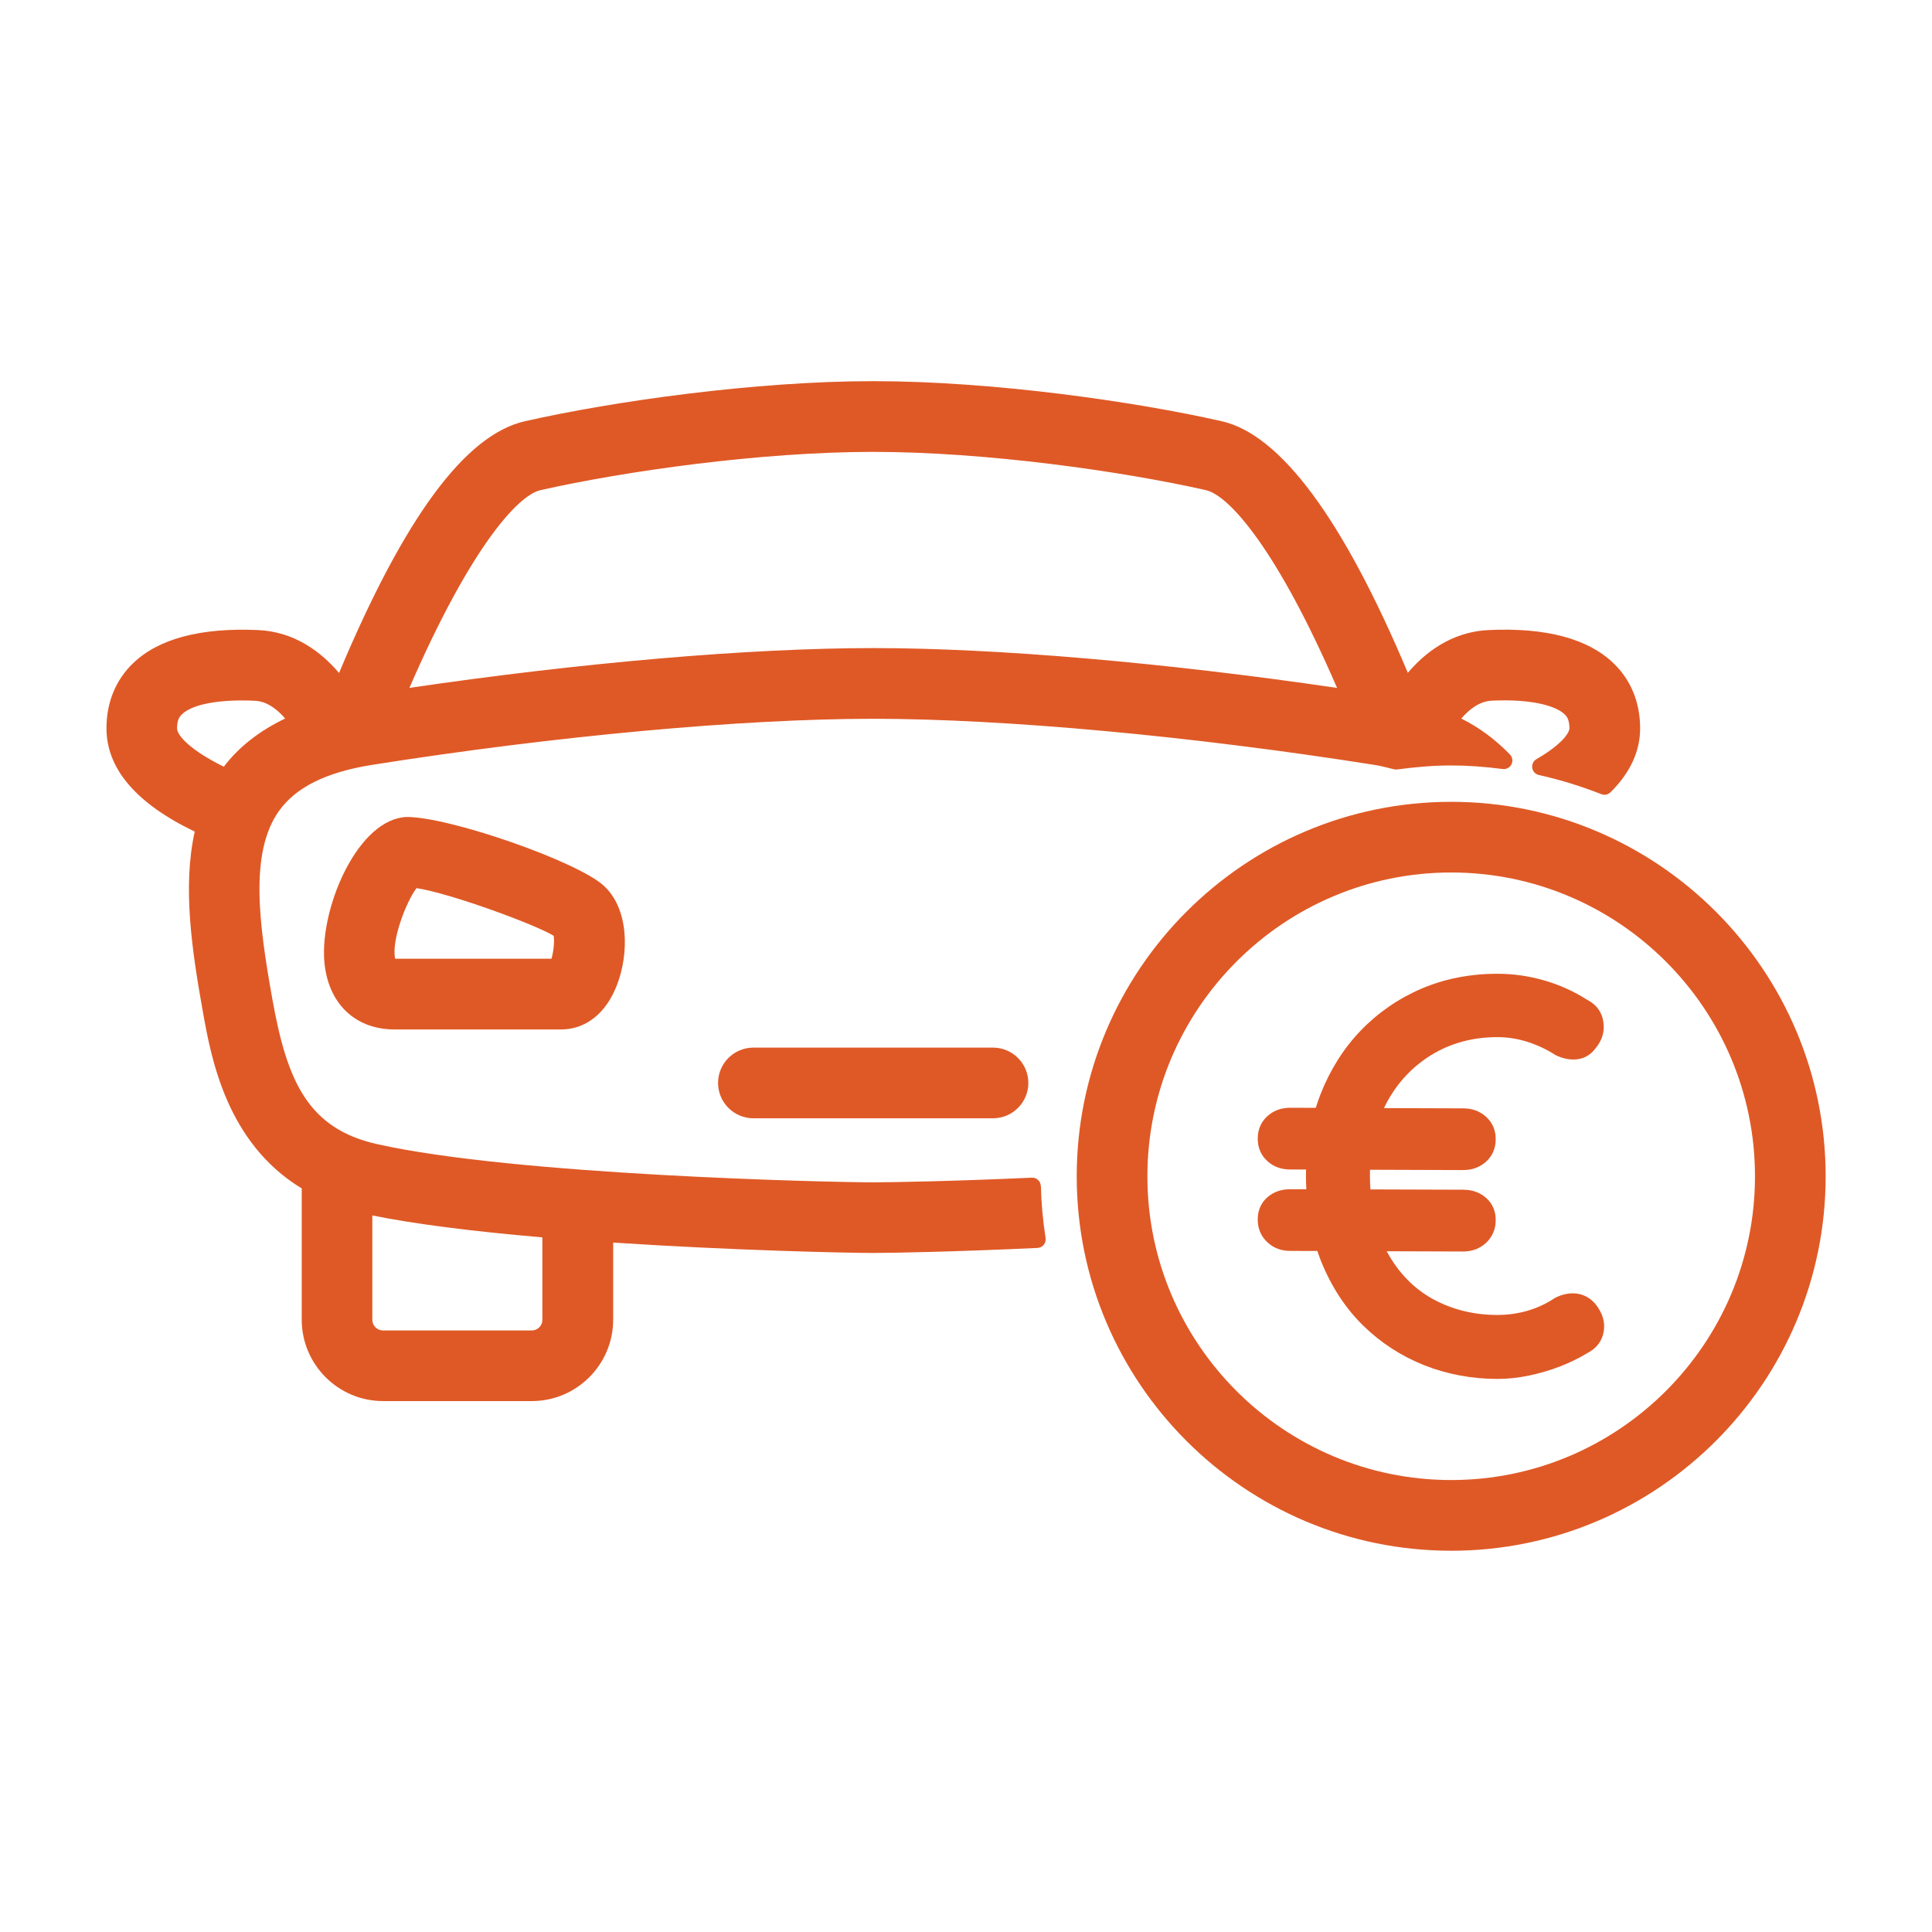
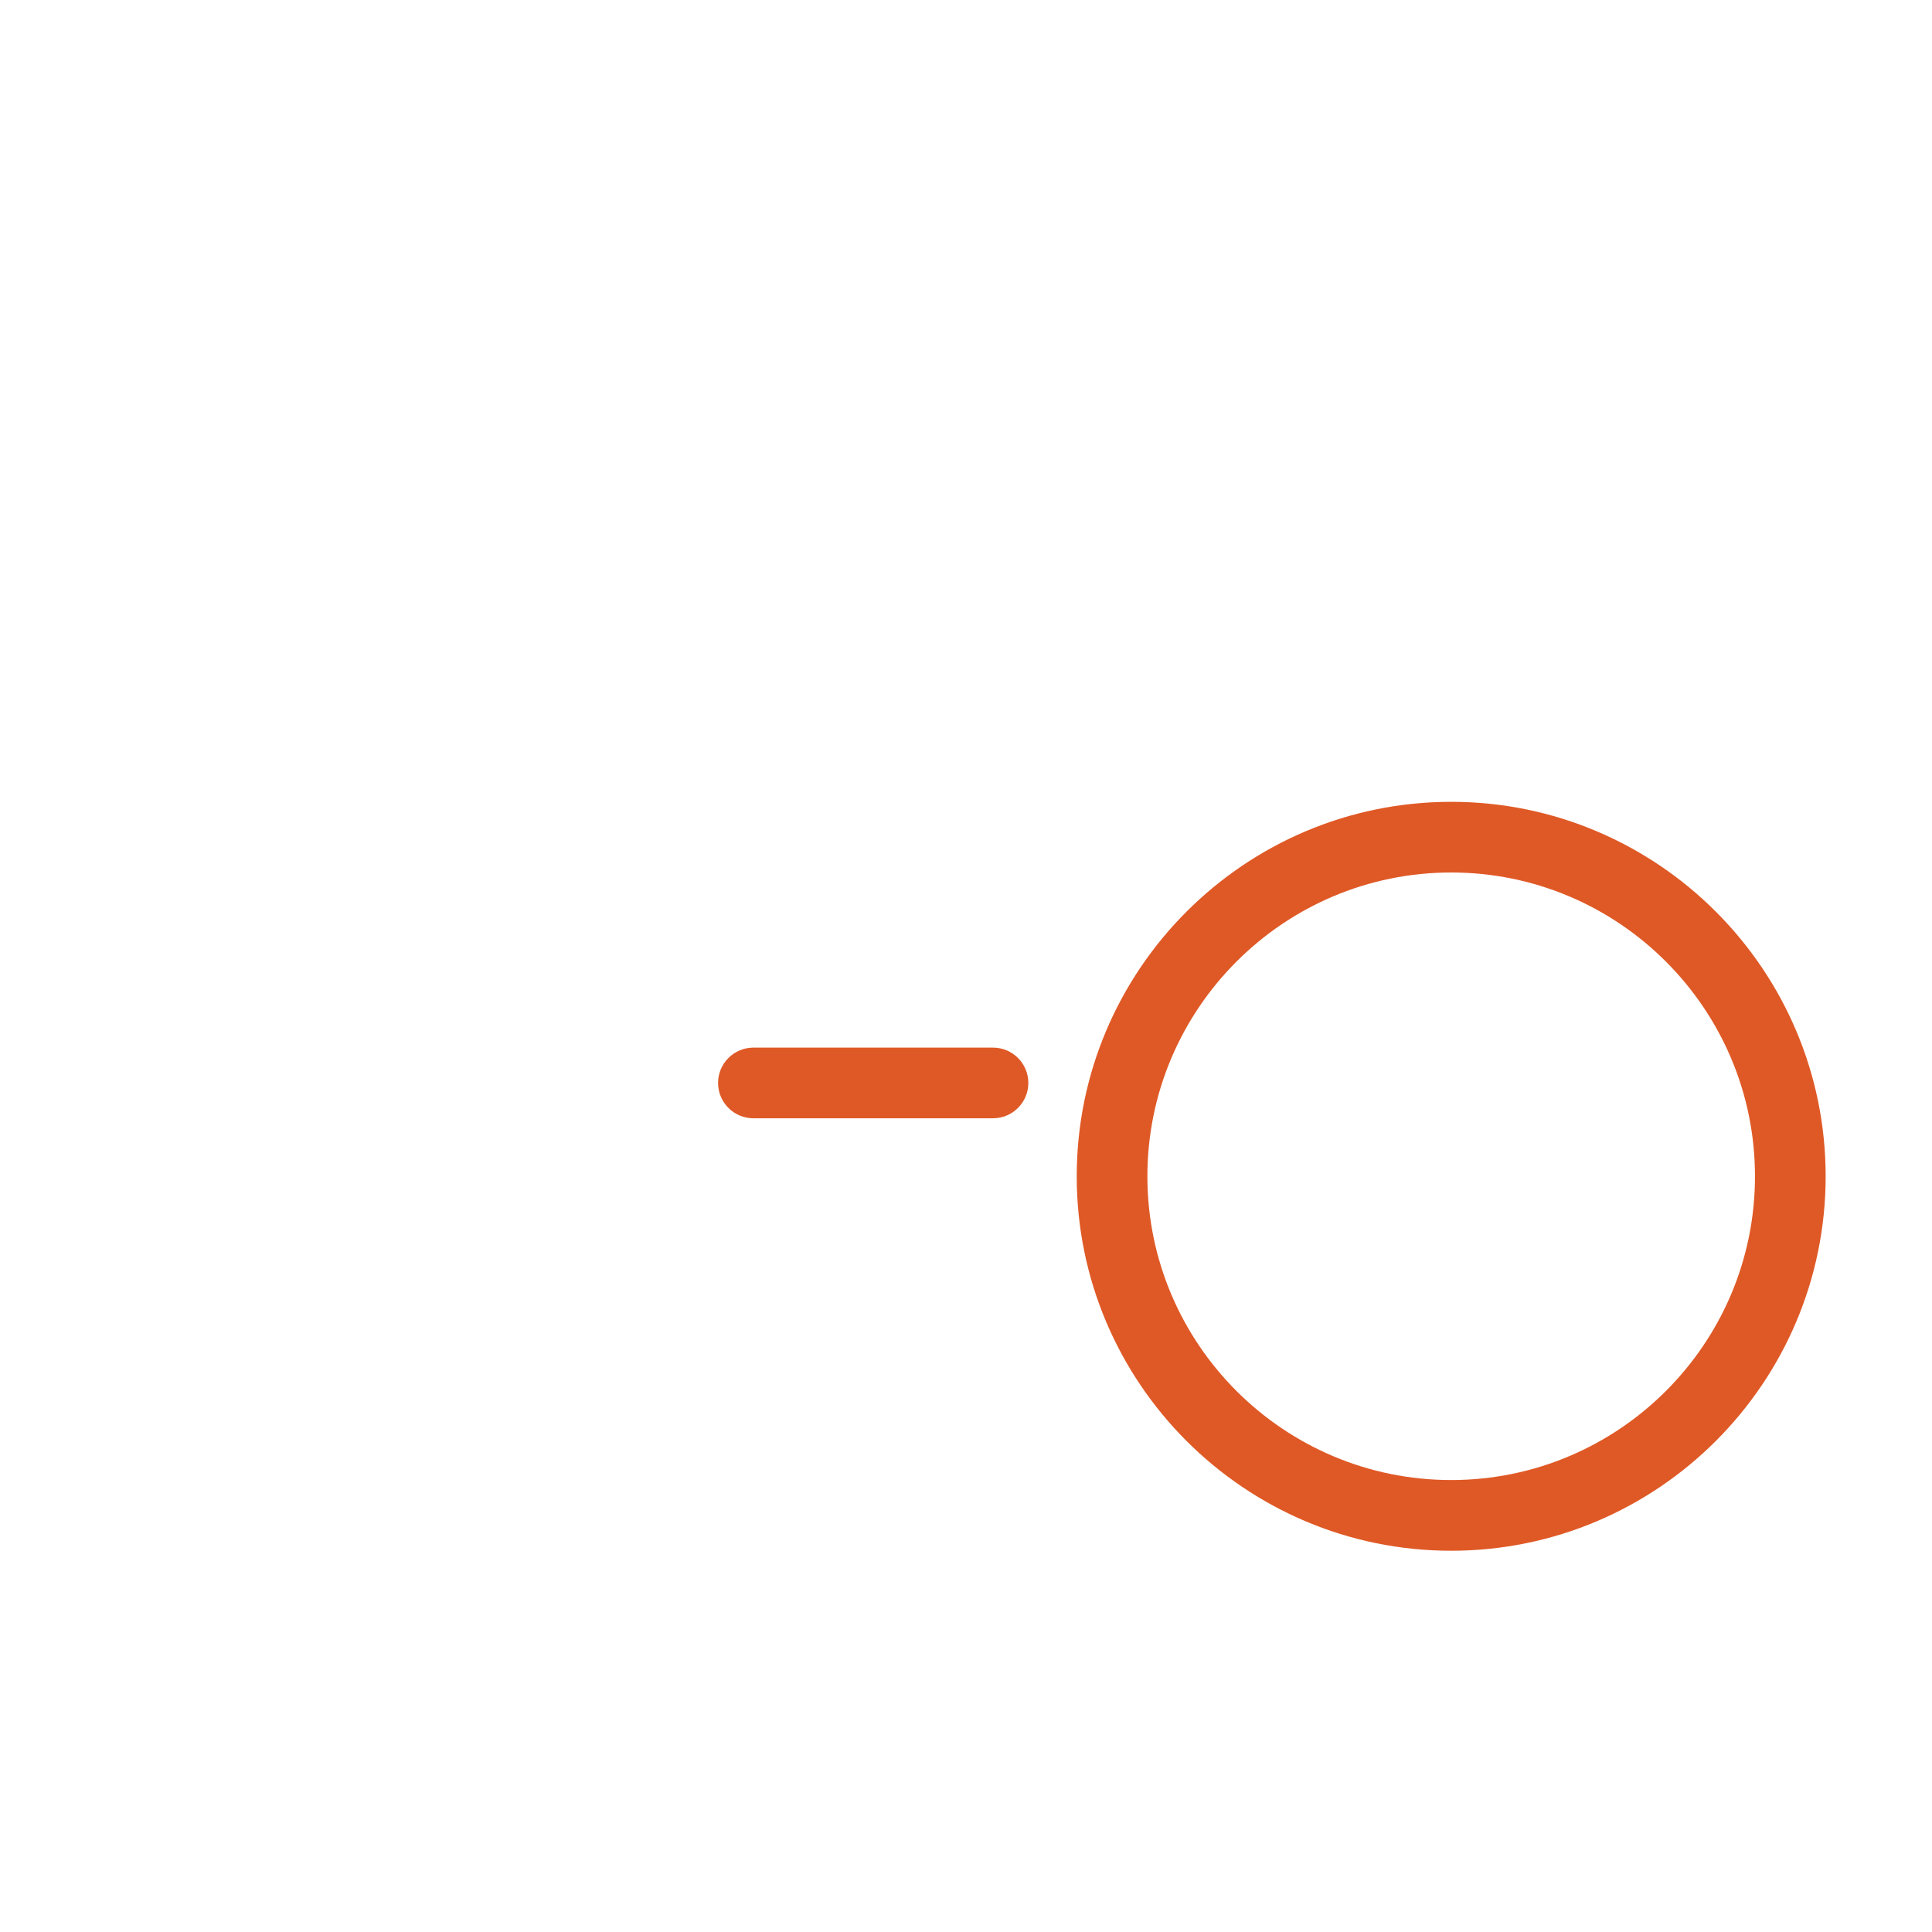
<svg xmlns="http://www.w3.org/2000/svg" id="Calque_1" viewBox="0 0 450 450">
  <defs>
    <style>.cls-1{fill:#df5926;}</style>
  </defs>
-   <path class="cls-1" d="M94.74,190.29s-.09,0-.14,0c-11.04,.6-19.48,19.97-19.13,32.28,.29,10.45,6.73,17.21,16.42,17.21h38.81c5.73,0,10.46-3.76,12.99-10.31,2.9-7.5,2.77-17.88-3.1-23.21-6.26-5.67-35.82-15.97-45.81-15.97h-.03Zm33.7,33.02h-36.41c-.9-4.3,2.6-13.31,4.99-16.45,7.79,1.16,27.95,8.59,31.93,11.1,.24,1.1,0,3.74-.51,5.35Z" />
  <path class="cls-1" d="M175.48,244.01c-4.54,0-8.23,3.69-8.23,8.23s3.69,8.23,8.23,8.23h55.81c4.54,0,8.23-3.69,8.23-8.23s-3.69-8.23-8.23-8.23h-55.81Z" />
  <path class="cls-1" d="M338.01,186.76c-48.09,0-87.22,39.13-87.22,87.23s39.13,87.21,87.22,87.21,87.22-39.12,87.22-87.21-39.13-87.23-87.22-87.23Zm70.76,87.23c0,39.01-31.74,70.74-70.76,70.74s-70.76-31.74-70.76-70.74,31.74-70.77,70.76-70.77,70.76,31.75,70.76,70.77Z" />
-   <path class="cls-1" d="M242.42,276.26c-.01-.54-.24-1.05-.63-1.42-.39-.37-.9-.56-1.46-.54-18.03,.83-32.67,1.09-36.93,1.09h0c-9.97,0-83.43-1.66-115.6-8.91-16.04-3.6-20.93-14.6-24.34-33.64-3.15-17.6-5.4-34.2,1.5-43.92,3.93-5.54,11-9.05,21.61-10.75,42.54-6.73,86.21-10.75,116.81-10.75s74.27,4.02,116.82,10.75c1.14,.18,2.17,.44,3.27,.71,.41,.1,.81,.21,1.23,.3,.24,.06,.48,.07,.73,.04,4.76-.63,8.76-.93,12.58-.93s7.6,.27,12,.83c.84,.11,1.66-.33,2.04-1.09,.38-.76,.24-1.68-.35-2.29-3.42-3.52-7.14-6.28-11.33-8.37,1.79-2.11,4.21-4.04,7.11-4.17,9.6-.45,15.03,1.33,16.92,3.15,.4,.38,1.15,1.1,1.15,3.27,0,1.02-1.62,3.69-7.69,7.21-.71,.41-1.1,1.22-.97,2.04s.74,1.47,1.55,1.65c4.74,1.04,9.63,2.54,14.55,4.46,.74,.29,1.57,.11,2.13-.44,4.58-4.53,6.9-9.55,6.9-14.9,0-6.02-2.15-11.27-6.22-15.18-5.97-5.73-15.75-8.32-29.02-7.71-7.11,.31-13.57,3.73-18.87,9.96-15.06-35.81-29.65-55.52-43.39-58.61-20.51-4.64-53.54-9.32-81.1-9.32s-60.58,4.68-81.11,9.32c-13.9,3.13-28.09,22.32-43.34,58.65-4.1-4.83-10.3-9.63-18.91-10-13.32-.58-23.1,2.01-29.03,7.7-4.07,3.89-6.23,9.14-6.23,15.18,0,9.42,6.91,17.51,20.56,24.07-2.88,12.82-.65,27.78,1.91,42.05,1.92,10.69,5.47,30.41,23.01,41.06v30.57c0,10.45,8.5,18.96,18.95,18.96h34.64c10.45,0,18.95-8.51,18.95-18.96v-17.96c27.54,1.82,54.29,2.42,60.58,2.42,4.39,0,19.51-.29,38.26-1.17,.57-.03,1.09-.29,1.45-.73s.51-1.01,.43-1.57c-.65-4.25-1.01-8.21-1.09-12.12Zm-116.08,31.13c0,1.38-1.11,2.5-2.49,2.5h-34.64c-1.37,0-2.49-1.12-2.49-2.5v-24.29c9.58,1.95,22.89,3.67,39.61,5.11v19.18Zm-59.93-140.03c-6.02,2.89-10.82,6.66-14.28,11.22-7.47-3.67-10.89-7.16-10.89-8.94,0-2.18,.75-2.89,1.16-3.28,2.13-2.06,7.25-3.21,13.98-3.21,.95,0,1.94,.02,2.96,.07,2.89,.12,5.3,2.05,7.08,4.15Zm28.95-7.13c13.85-31.97,25.05-44.83,30.55-46.07,19.72-4.44,51.33-8.91,77.48-8.91s57.83,4.48,77.48,8.91c5.52,1.25,16.74,14.12,30.56,46.07-40.15-5.9-79.34-9.28-108.03-9.28s-67.88,3.37-108.03,9.27Z" />
-   <path class="cls-1" d="M371.77,303.94c-1.18-1.48-2.65-2.36-4.38-2.62-1.67-.24-3.39,.08-5.11,.94l-.1,.06c-1.97,1.31-4.11,2.31-6.37,2.97-2.28,.66-4.64,.99-7.02,.99-5.47,0-10.52-1.24-15-3.68-4.45-2.44-8.05-6.13-10.7-10.97-.03-.06-.07-.12-.1-.19l17.81,.06c2.14,0,3.96-.7,5.41-2.09,1.44-1.4,2.17-3.16,2.17-5.23s-.74-3.83-2.2-5.13c-1.43-1.29-3.24-1.94-5.38-1.94l-21.6-.07c-.08-1.16-.12-2.25-.12-3.32,0-.42,0-.85,.02-1.26l21.7,.07c2.15,0,3.96-.68,5.39-2.01,1.45-1.35,2.19-3.09,2.19-5.18s-.74-3.83-2.19-5.17c-1.43-1.33-3.24-2.01-5.39-2.01l-18.45-.06c.19-.4,.37-.76,.56-1.12,2.52-4.76,6.07-8.56,10.54-11.29,4.46-2.73,9.62-4.12,15.34-4.12,2.38,0,4.75,.38,7.05,1.12,2.31,.75,4.45,1.75,6.34,2.98l.1,.06c1.72,.85,3.42,1.19,5.08,1,1.74-.21,3.19-1.09,4.26-2.54,1.56-1.86,2.18-3.95,1.83-6.21-.35-2.29-1.62-4.01-3.78-5.11-3-1.93-6.33-3.44-9.89-4.48-3.6-1.05-7.3-1.58-10.99-1.58-6.39,0-12.36,1.18-17.75,3.49-5.37,2.31-10.13,5.61-14.14,9.78-3.98,4.16-7.14,9.17-9.37,14.9-.37,.95-.72,1.96-1.06,3.06l-5.94-.02c-2.14,0-3.95,.68-5.39,2.01-1.45,1.35-2.19,3.1-2.19,5.18s.74,3.84,2.19,5.18c1.43,1.34,3.24,2.01,5.39,2.01h3.67c-.01,.45-.02,.88-.02,1.32,0,1.04,.03,2.12,.09,3.28h-3.74c-2.14-.01-3.95,.64-5.38,1.91-1.46,1.31-2.2,3.04-2.2,5.13s.73,3.85,2.17,5.23c1.43,1.39,3.25,2.09,5.4,2.09l6.32,.02c.31,.93,.59,1.72,.89,2.45,2.37,5.87,5.66,10.89,9.78,14.93,4.11,4.02,8.91,7.13,14.27,9.25,5.33,2.1,11.05,3.17,17.01,3.17,2.45,0,4.95-.27,7.44-.8,2.46-.53,4.86-1.23,7.12-2.1,2.24-.86,4.42-1.93,6.43-3.15,2.09-1.09,3.35-2.74,3.74-4.9,.4-2.12-.18-4.23-1.74-6.27v-.02Z" />
</svg>